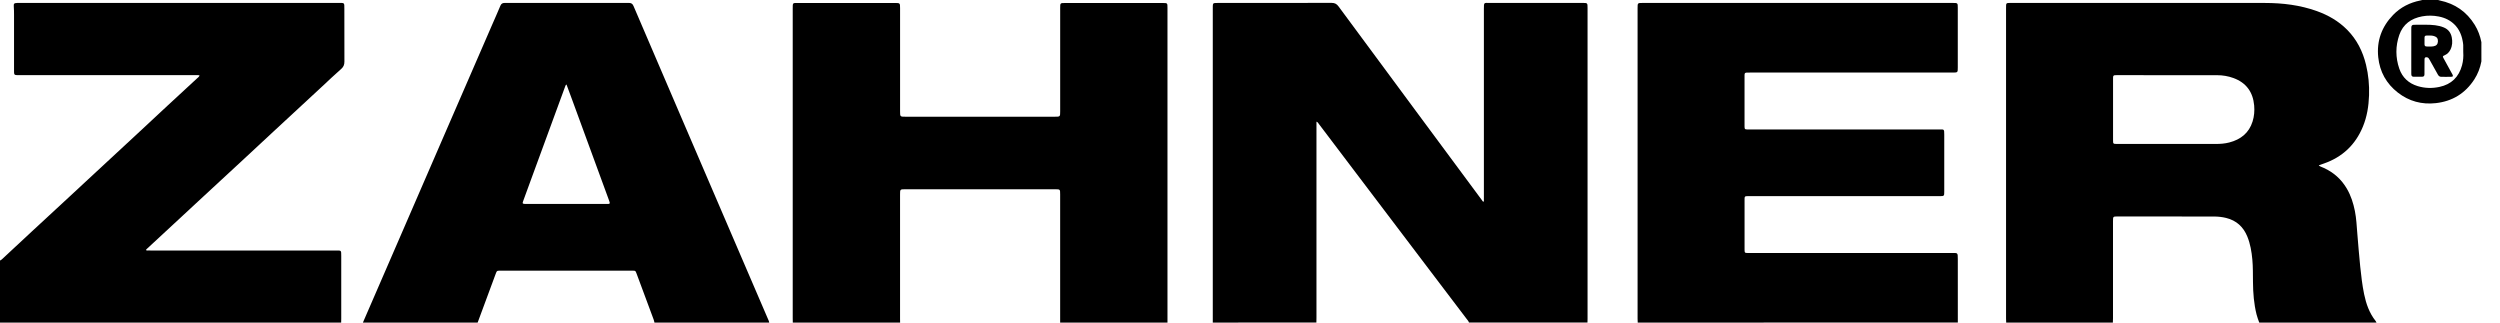
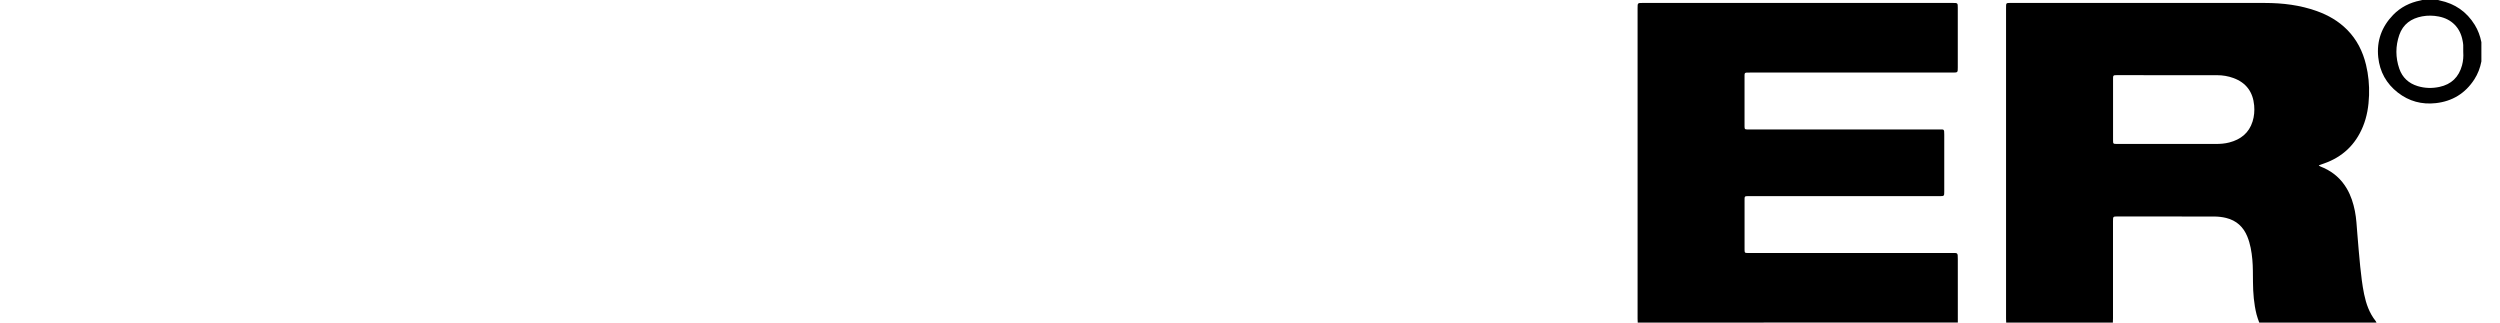
<svg xmlns="http://www.w3.org/2000/svg" height="16" viewBox="0 0 124 16" width="124">
  <g fill-rule="evenodd">
-     <path d="m60.154 16c0-5.179 0-10.357 0-15.536 0-.056-.002-.113.001-.169.006-.127.02-.142.143-.147.031-.001.062-.001.092-.001 1.887-0 3.774.002 5.661-.004.158-0.0.252.054.342.177 1.284 1.742 2.571 3.48 3.859 5.219 1.083 1.463 2.167 2.925 3.25 4.387.021.028.036.063.072.081.044-.021.024-.062.026-.094.003-.051.001-.102.001-.154 0-3.107 0-6.214-0-9.322-0-.334.001-.292.292-.292 1.533-.001 3.066-.001 4.599-0.0.251 0 .251 0.0.251.256 0 5.138 0 10.275-0 15.413 0 .061-.003.123-.004.184h-5.877c-.021-.071-.073-.123-.116-.18-.604-.797-1.209-1.592-1.813-2.389-1.23-1.622-2.459-3.244-3.688-4.866-.61-.805-1.219-1.61-1.829-2.415-.029-.038-.05-.087-.119-.115v.213c0 3.168 0 6.337-0 9.505-0.0.082-.002.164-.004.246z" />
    <path d="m107.581 7.139c.769 0 1.538-.001 2.308.001.232.001.461-.015.686-.074.564-.147.974-.468 1.153-1.041.081-.258.102-.524.079-.791-.059-.666-.393-1.131-1.028-1.363-.262-.096-.534-.141-.814-.141-1.656-.001-3.313-.001-4.969-.002-.031 0-.062.001-.092.002-.062.002-.094.033-.095.096-0.0.031-.002.062-.002.092-0 1.01-0 2.02 0 3.031 0.0.185.005.189.19.191.026 0.0.051 0.0.077 0.0.836 0 1.672 0 2.508-0zm-8.074 8.861c-.002-.067-.007-.133-.007-.2-0-5.132-0-10.264-0-15.396 0-.272-.008-.258.263-.258 4.194 0 8.387-.002 12.581.001.876.001 1.738.105 2.569.402.567.203 1.079.497 1.506.928.482.487.777 1.077.936 1.738.12.496.167 1.001.15 1.51-.018.536-.1 1.061-.307 1.561-.37.895-1.012 1.502-1.926 1.822-.077.027-.155.054-.232.081-.004.002-.008.006-.027.023.079.054.165.079.244.115.491.223.875.565 1.147 1.031.202.345.321.719.399 1.109.075.373.089.753.121 1.13.046.541.087 1.082.143 1.623.048.459.1.917.193 1.369.1.482.259.938.57 1.33.019.024.029.054.044.081h-5.815c-.049-.135-.1-.269-.135-.408-.131-.525-.171-1.061-.176-1.6-.004-.374.002-.748-.032-1.121-.036-.389-.1-.773-.248-1.137-.197-.483-.542-.799-1.053-.925-.2-.049-.403-.07-.609-.07-1.588-.001-3.177-.002-4.765-.003-.236-0-.236 0-.236.238-0 1.604 0 3.208-0 4.811-0.0.072-.004.143-.007.215z" />
-     <path d="m39.323 16c-.001-.072-.004-.143-.004-.215-0-5.117-0-10.234-0-15.35-0-.313-.01-.287.281-.287 1.595-0 3.189-0 4.784-0.0.259 0 .26 0.0.26.267 0 1.702 0 3.404 0 5.107 0 .267 0.0.267.273.267 2.466 0 4.932 0 7.398 0 .27 0 .27-0.0.27-.269 0-1.707-0-3.415 0-5.122 0-.249 0-.249.242-.249 1.615-0 3.23-0 4.845 0.0.235 0.0.235 0.0.235.241 0 5.112 0 10.223 0 15.335 0 .092 0.0.185 0.0.277h-5.323c0-2.122 0-4.244 0-6.365 0-.25-0-.25-.257-.25-2.475-0-4.951-0-7.426 0-.258 0-.258 0-.258.265-0 2.055-0 4.11 0 6.166 0 .061.002.123.003.184z" />
    <path d="m81.231 16c-.002-.067-.007-.133-.007-.2-0-5.133-0-10.265-0-15.398 0-.255 0-.256.25-.256 5.127-0 10.255-0 15.382-0.0.249 0 .25 0.0.25.242 0.0.984 0 1.969 0 2.953-0.0.257-0.0.258-.255.258-3.348 0-6.696 0-10.045 0-.303 0-.276-.015-.277.273-.001.769-0 1.538-0 2.307 0 .041-.002.082.001.123.006.101.017.112.119.118.051.003.103.001.154.001 3.123 0 6.245-0 9.368 0.0.256 0.0.264-.032.264.257-.001.938-0 1.877-0 2.815-0.0.235-.001.236-.24.236-3.138 0-6.276 0-9.414 0-.267 0-.251-.018-.251.25-0.0.774-0 1.549-0 2.323 0 .031-.001.062 0.0.092.004.144.012.152.162.155.051.001.103 0.0.154 0 3.323 0 6.645-0 9.968 0.0.285 0.0.293-.031.293.296-.001 1.051.001 2.102.001 3.153z" />
-     <path d="m28.098 4.191c-.044.027-.049.054-.058.077-.145.394-.29.789-.434 1.183-.434 1.183-.868 2.367-1.302 3.55-.12.327-.241.654-.359.982-.04.11-.026.125.088.132.02.001.041.001.061.001 1.332 0 2.665 0 3.997-0.0.031 0 .061-.001.092-.002.057-.002.069-.034.055-.083-.01-.034-.022-.068-.034-.102-.127-.346-.254-.693-.381-1.039-.481-1.313-.962-2.627-1.444-3.94-.091-.249-.185-.498-.281-.759zm-10.098 11.809c.747-1.721 1.493-3.442 2.24-5.163.591-1.364 1.183-2.728 1.774-4.091.794-1.829 1.589-3.658 2.383-5.487.141-.324.286-.647.422-.974.045-.108.111-.14.222-.14 2.051.002 4.102.003 6.152-0.0.121-0.0.183.043.23.154.782 1.829 1.567 3.656 2.352 5.483 1.008 2.345 2.016 4.69 3.024 7.035.427.994.855 1.987 1.282 2.981.028.066.063.129.072.202h-5.692c-.013-.049-.021-.1-.039-.148-.281-.759-.563-1.518-.846-2.276-.056-.151-.058-.151-.221-.151-.769-0-1.537-0-2.306-0-1.409 0-2.818-0-4.227 0-.177 0-.177.001-.24.169-.297.802-.594 1.604-.891 2.407z" />
-     <path d="m0 12.923c.045-.015.079-.047.113-.078.48-.447.96-.895 1.441-1.341.635-.589 1.272-1.176 1.908-1.764.301-.278.601-.558.902-.837.82-.76 1.64-1.519 2.459-2.279.496-.46.99-.923 1.486-1.383.485-.45.972-.897 1.457-1.346.047-.044.105-.08.135-.151-.071-.028-.137-.016-.202-.016-2.902-.001-5.804-.001-8.707-.001-.056 0-.113.002-.169-.002-.103-.007-.119-.025-.126-.133-.003-.046-.001-.092-.001-.138-0-.908 0-1.815-0-2.723-0-.133-.001-.266-.012-.399-.013-.153.017-.181.167-.185.041-.001.082-0.0.123-0 5.271 0 10.542-0 15.813 0.0.304 0.0.293-.031.293.291-0.0.872-.003 1.743.003 2.615.001.156-.043.265-.164.37-.317.276-.619.568-.928.854-.805.745-1.61 1.49-2.415 2.236-.481.446-.961.894-1.442 1.34-.778.721-1.558 1.441-2.337 2.162-.305.282-.609.565-.913.847-.534.495-1.068.989-1.602 1.484-.015.014-.027.03-.04.044.02.052.062.032.093.034.067.003.133.001.2.001 3.041 0 6.081-0 9.122 0.0.272 0 .269-.021.269.269-.001 1.036-0 2.072-0 3.107-0.0.067-.002.133-.004.2h-16.923z" />
    <path d="m122.177 2.583c0-.118.004-.236-.001-.353-.003-.071-.019-.142-.031-.213-.117-.642-.542-1.074-1.181-1.198-.274-.053-.55-.059-.825-.008-.544.102-.949.387-1.134.921-.192.555-.191 1.12 0 1.675.152.44.465.728.912.864.355.108.715.117 1.078.04.595-.126.964-.49 1.122-1.073.058-.214.075-.434.06-.655zm.9.463c-.062.32-.174.621-.352.894-.449.692-1.087 1.082-1.905 1.175-.699.079-1.334-.092-1.888-.524-.568-.443-.895-1.029-.971-1.75-.085-.816.174-1.518.738-2.101.369-.381.829-.613 1.351-.716.035-.007.069-.017.104-.026h.769c.029.008.058.018.088.025.752.156 1.334.555 1.738 1.212.163.265.268.552.328.856z" />
-     <path d="m120.256 2.03c0 .056 0.0.112-0.0.168-0.0.067.029.106.099.108.117.003.235.01.351-.01.138-.024.207-.104.215-.238.008-.145-.051-.226-.194-.27-.064-.02-.13-.025-.196-.025-.301.002-.275-.028-.275.267m-.656.493c0-.348-0-.697 0-1.045 0-.041.001-.082.002-.123.002-.08.039-.124.122-.125.041-0.0.082-.002.123-.002.312.006.625-.016.936.024.148.019.292.052.43.11.221.092.349.258.395.493.04.207.03.408-.063.6-.062.129-.155.226-.289.285-.106.047-.109.051-.052.157.131.243.266.485.399.727.012.022.027.044.038.067.042.085.03.115-.063.118-.164.006-.328.001-.492.001-.081-0-.131-.042-.169-.112-.136-.247-.274-.492-.412-.738-.03-.053-.055-.11-.129-.119-.081-.009-.117.013-.12.096-.005.133-.002.266-.002.399-0.0.118-.002.236-.001.353.001.076-.038.116-.111.117-.143.003-.287.003-.43.001-.087-.001-.112-.058-.112-.134-0-.169-.001-.338-.001-.507-0-.215-0-.43-0-.645" />
  </g>
</svg>